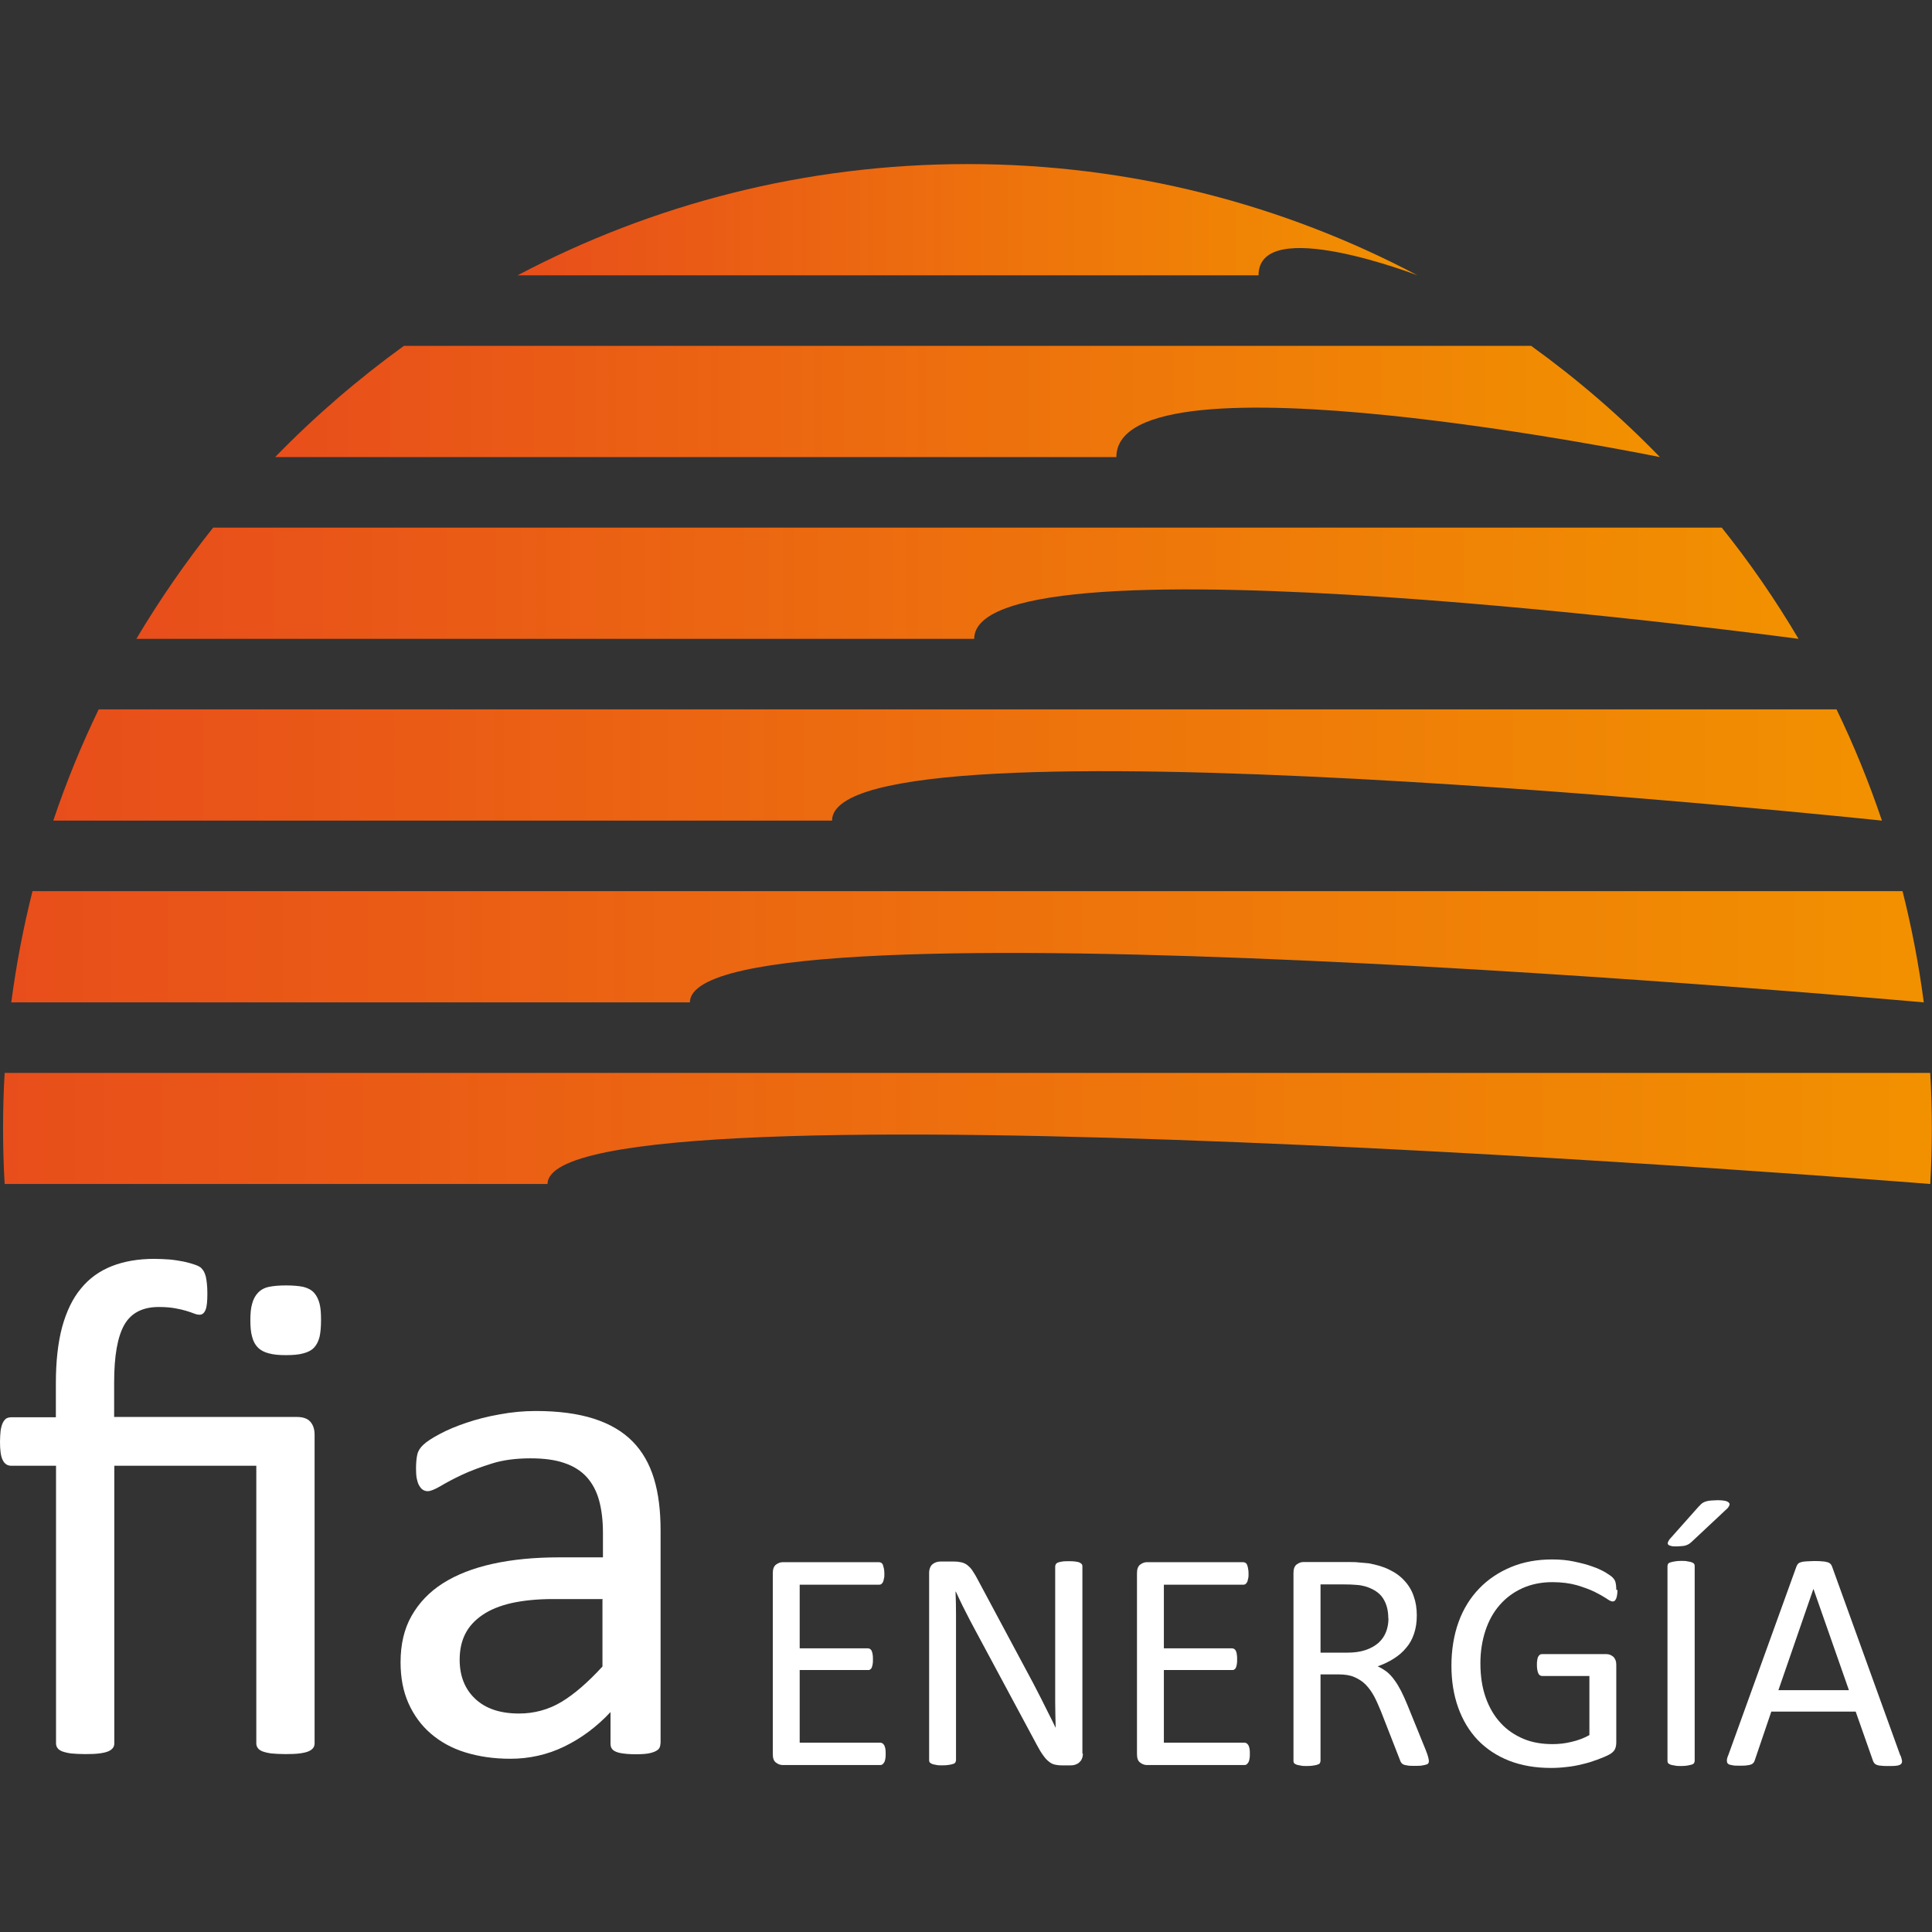
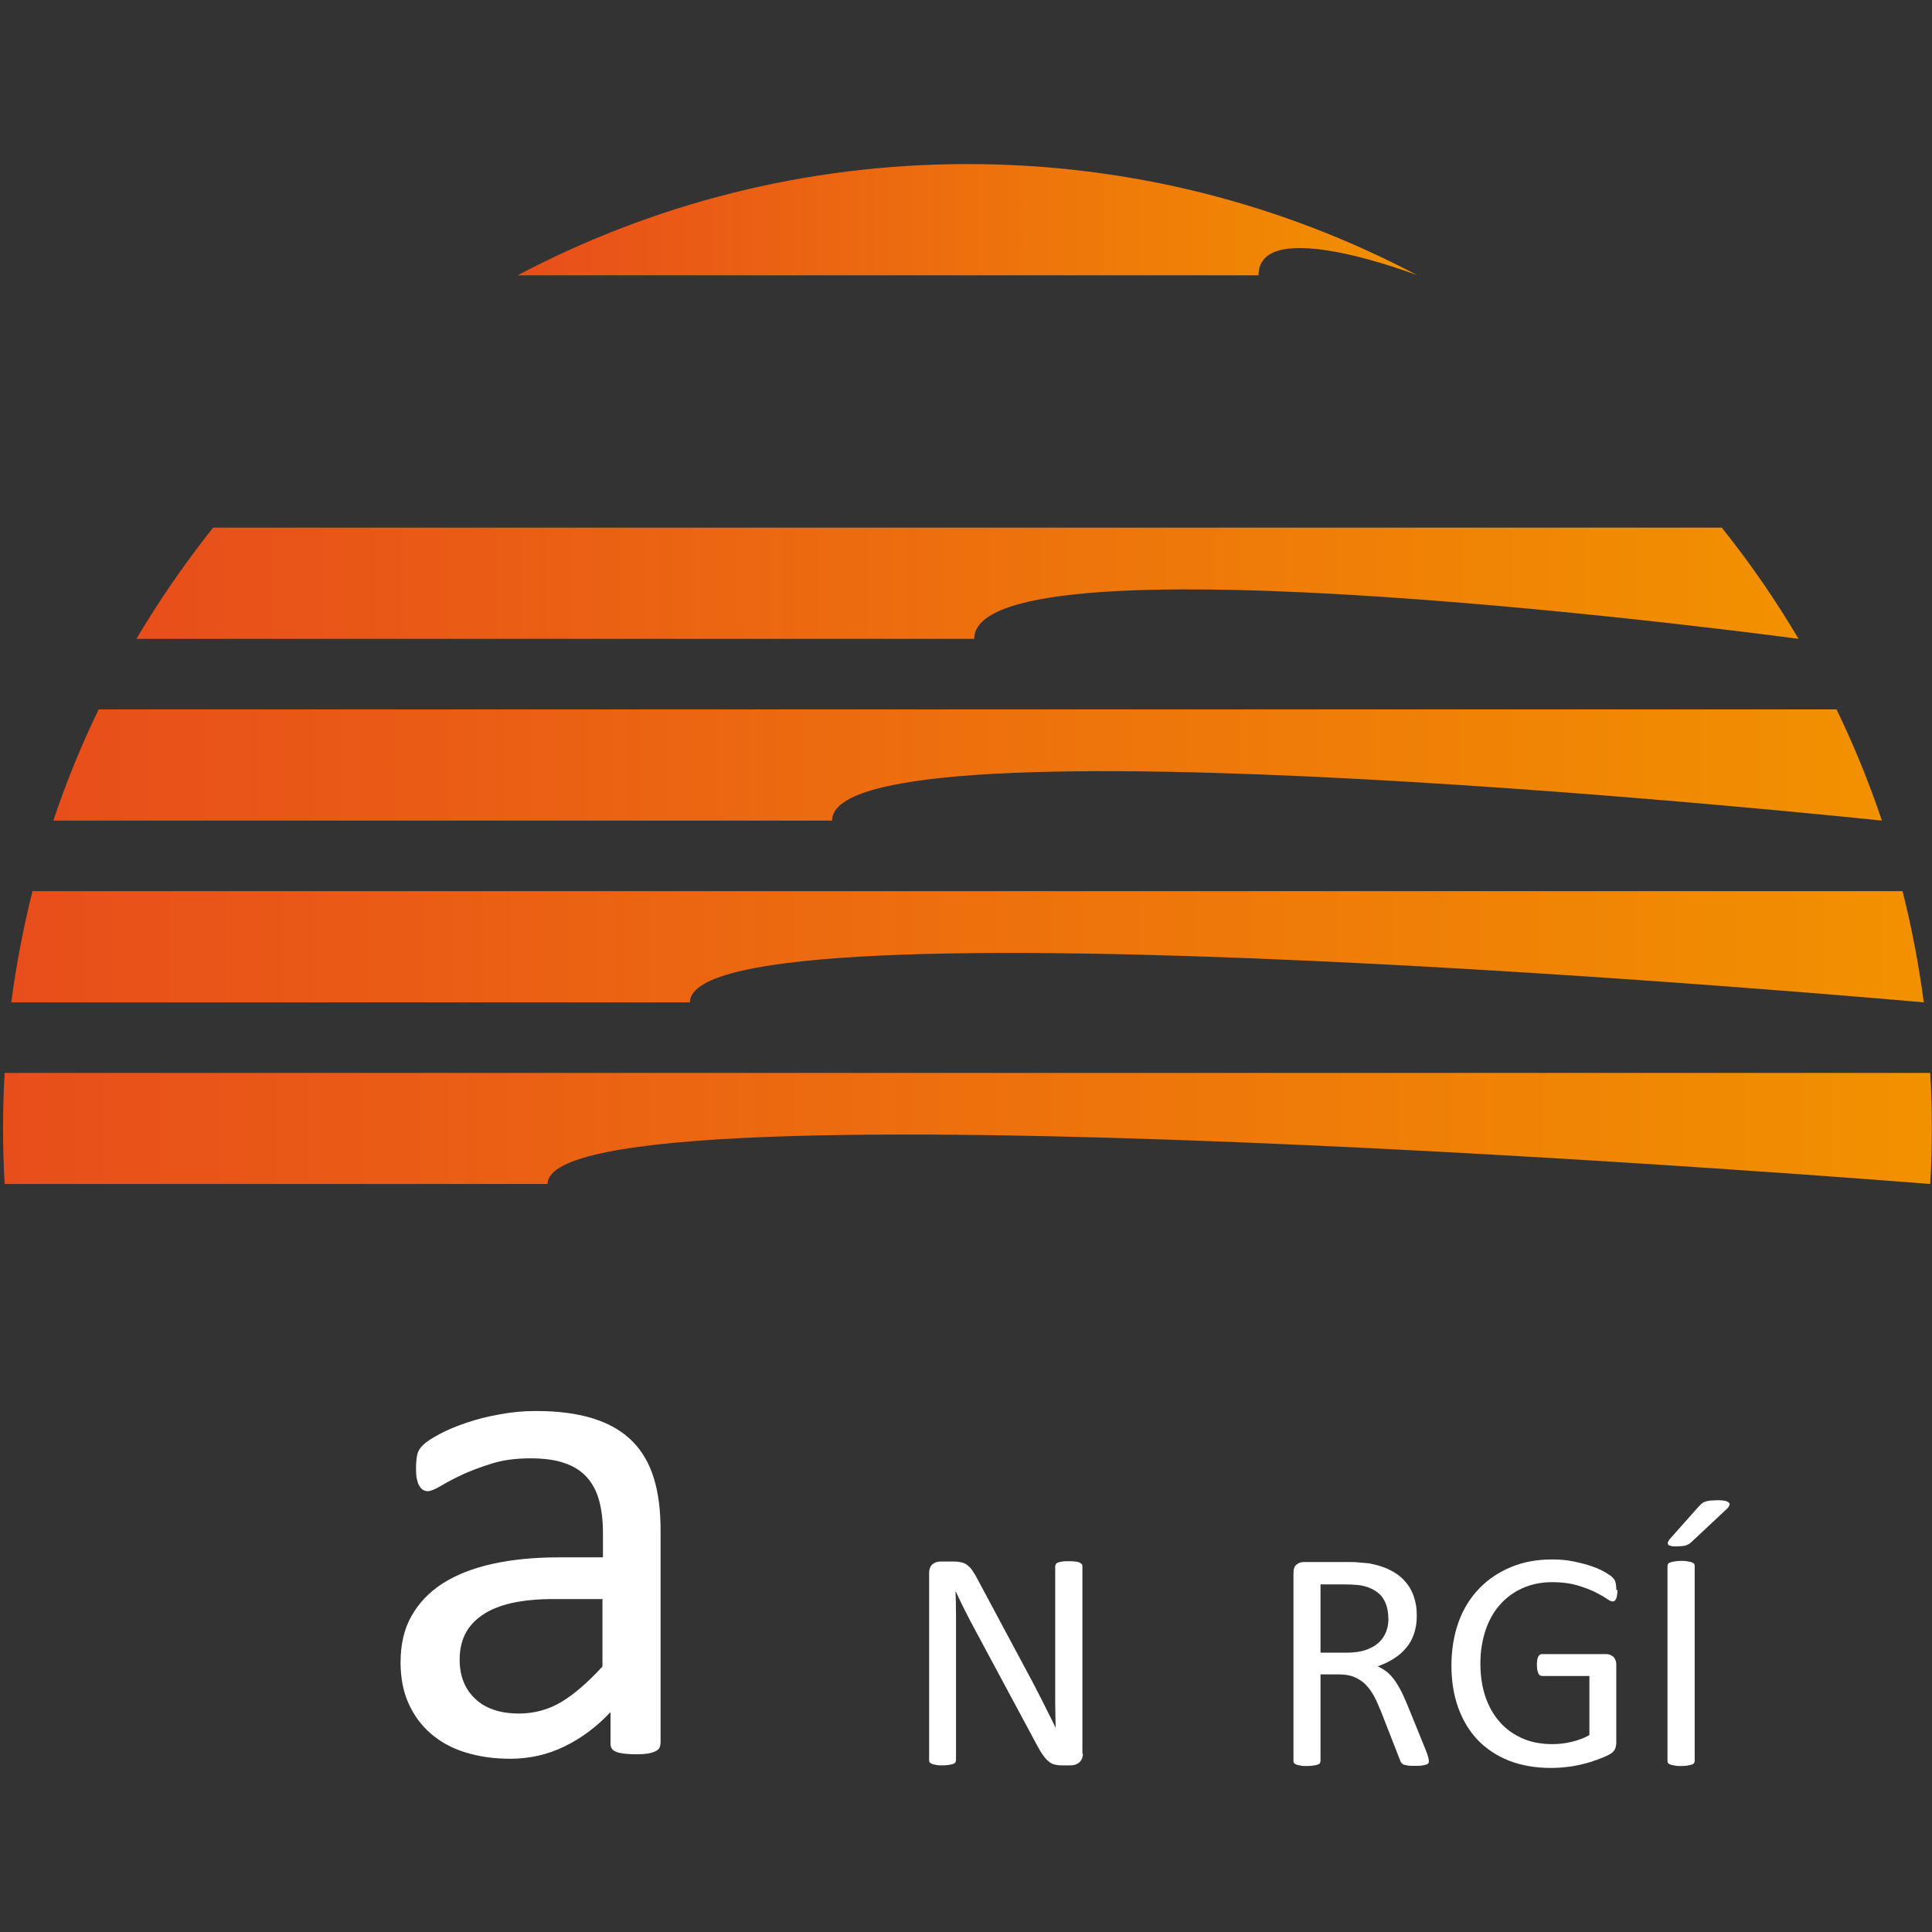
<svg xmlns="http://www.w3.org/2000/svg" id="Capa_1" width="120" height="120" version="1.1" viewBox="0 0 120 120">
  <rect x="0" y="0" width="120" height="120" fill="#333333" stroke="none" />
  <defs>
    <style>
      .st0 {
        fill: #fff;
      }

      .st1 {
        fill: url(#Degradado_sin_nombre);
      }

      .st2 {
        fill: url(#Degradado_sin_nombre_6);
      }

      .st3 {
        fill: url(#Degradado_sin_nombre_5);
      }

      .st4 {
        fill: url(#Degradado_sin_nombre_4);
      }

      .st5 {
        fill: url(#Degradado_sin_nombre_3);
      }

      .st6 {
        fill: url(#Degradado_sin_nombre_2);
      }
    </style>
    <linearGradient id="Degradado_sin_nombre" data-name="Degradado sin nombre" x1="32.15" y1="126.35" x2="88.04" y2="126.35" gradientTransform="translate(0 140) scale(1 -1)" gradientUnits="userSpaceOnUse">
      <stop offset="0" stop-color="#e84e1b" />
      <stop offset="1" stop-color="#f29100" />
    </linearGradient>
    <linearGradient id="Degradado_sin_nombre_2" data-name="Degradado sin nombre 2" x1="17.09" y1="115.06" x2="103.1" y2="115.06" gradientTransform="translate(0 140) scale(1 -1)" gradientUnits="userSpaceOnUse">
      <stop offset="0" stop-color="#e84e1b" />
      <stop offset="1" stop-color="#f29100" />
    </linearGradient>
    <linearGradient id="Degradado_sin_nombre_3" data-name="Degradado sin nombre 3" x1="8.48" y1="103.77" x2="111.71" y2="103.77" gradientTransform="translate(0 140) scale(1 -1)" gradientUnits="userSpaceOnUse">
      <stop offset="0" stop-color="#e84e1b" />
      <stop offset="1" stop-color="#f29100" />
    </linearGradient>
    <linearGradient id="Degradado_sin_nombre_4" data-name="Degradado sin nombre 4" x1="3.31" y1="92.49" x2="116.89" y2="92.49" gradientTransform="translate(0 140) scale(1 -1)" gradientUnits="userSpaceOnUse">
      <stop offset="0" stop-color="#e84e1b" />
      <stop offset="1" stop-color="#f29100" />
    </linearGradient>
    <linearGradient id="Degradado_sin_nombre_5" data-name="Degradado sin nombre 5" x1=".7" y1="81.2" x2="119.49" y2="81.2" gradientTransform="translate(0 140) scale(1 -1)" gradientUnits="userSpaceOnUse">
      <stop offset="0" stop-color="#e84e1b" />
      <stop offset="1" stop-color="#f29100" />
    </linearGradient>
    <linearGradient id="Degradado_sin_nombre_6" data-name="Degradado sin nombre 6" x1=".19" y1="69.91" x2="120" y2="69.91" gradientTransform="translate(0 140) scale(1 -1)" gradientUnits="userSpaceOnUse">
      <stop offset="0" stop-color="#e84e1b" />
      <stop offset="1" stop-color="#f29100" />
    </linearGradient>
  </defs>
  <g>
    <path class="st1" d="M60.1,10.19c-10.1,0-19.6,2.5-27.95,6.91h46.02c0-3.81,9.87,0,9.87,0-8.35-4.41-17.86-6.91-27.95-6.91h0Z" />
-     <path class="st6" d="M17.09,28.39h52.25c0-6.91,33.76,0,33.76,0-2.45-2.53-5.13-4.84-8-6.91H25.09c-2.86,2.07-5.54,4.38-8,6.91Z" />
    <path class="st5" d="M8.48,39.68h52.03c0-6.91,51.2,0,51.2,0-1.43-2.42-3.02-4.73-4.77-6.91H13.24c-1.74,2.19-3.33,4.49-4.77,6.91Z" />
    <path class="st4" d="M3.31,50.97h48.37c0-6.91,65.21,0,65.21,0-.8-2.37-1.74-4.68-2.82-6.91H6.13c-1.08,2.23-2.02,4.53-2.82,6.91Z" />
    <path class="st3" d="M.7,62.26h42.15c.04-6.91,76.64,0,76.64,0-.31-2.35-.75-4.65-1.32-6.91H2.02c-.57,2.25-1.01,4.56-1.32,6.91Z" />
    <path class="st2" d="M.19,70.09c0,1.16.03,2.31.1,3.45h33.72c0-6.91,85.88,0,85.88,0,.07-1.14.1-2.3.1-3.45s-.03-2.31-.1-3.45H.29c-.07,1.14-.1,2.3-.1,3.45Z" />
  </g>
  <g>
-     <path class="st0" d="M19.54,108.28c0,.12-.03.21-.09.29s-.15.15-.29.21-.33.1-.56.13-.52.04-.87.04-.64-.02-.87-.04c-.23-.03-.42-.08-.56-.13-.14-.06-.24-.13-.29-.21-.06-.08-.09-.18-.09-.29v-17.24H7.1v17.24c0,.12-.03.21-.09.29-.06.08-.15.15-.29.21s-.33.1-.56.13-.52.04-.87.04-.64-.02-.87-.04c-.23-.03-.42-.08-.56-.13-.14-.06-.24-.13-.29-.21-.06-.08-.09-.18-.09-.29v-17.24H.69c-.23,0-.41-.12-.52-.35-.12-.23-.17-.61-.17-1.14,0-.27.02-.51.04-.7.03-.19.07-.34.13-.47.06-.12.13-.21.21-.27.09-.05.19-.08.31-.08h2.78v-2.12c0-1.35.13-2.51.39-3.49.27-.97.65-1.77,1.17-2.39.51-.63,1.16-1.09,1.92-1.39.76-.3,1.65-.45,2.63-.45.32,0,.64.02.96.04.32.03.61.08.87.13.27.06.49.12.69.19s.33.14.4.21c.07.08.13.15.17.23.04.08.08.18.11.29.03.12.05.27.07.44.02.17.03.39.03.63,0,.46-.03.8-.11,1s-.2.31-.37.31c-.12,0-.24-.03-.36-.08s-.28-.1-.47-.16-.42-.11-.69-.16c-.27-.05-.61-.08-1.02-.08-1,0-1.72.37-2.14,1.11s-.63,1.93-.63,3.56v2.16h11.34c.38,0,.66.09.84.29.18.2.27.47.27.82v19.14ZM19.94,82c0,.41-.03.75-.09,1.03-.07.27-.18.5-.34.67s-.39.29-.67.36c-.28.08-.64.11-1.08.11s-.77-.03-1.06-.11c-.28-.07-.51-.19-.68-.36s-.29-.39-.36-.67c-.08-.27-.11-.62-.11-1.03s.03-.75.11-1.02c.07-.27.19-.5.36-.68s.39-.31.68-.37.63-.09,1.06-.09.8.03,1.08.09c.28.07.51.19.67.37s.27.41.34.68.09.61.09,1.02Z" />
    <path class="st0" d="M41.02,108.3c0,.17-.06.31-.17.39-.12.09-.27.15-.48.2s-.51.07-.9.07-.68-.03-.91-.07c-.22-.04-.39-.11-.49-.2-.1-.09-.15-.21-.15-.39v-1.96c-.86.92-1.82,1.63-2.87,2.14-1.05.51-2.18.76-3.35.76-1.04,0-1.97-.14-2.81-.4s-1.55-.66-2.14-1.17c-.59-.51-1.05-1.14-1.38-1.88s-.49-1.59-.49-2.54c0-1.11.22-2.07.68-2.88s1.1-1.49,1.95-2.03c.85-.54,1.88-.94,3.1-1.21,1.23-.27,2.6-.4,4.13-.4h2.71v-1.53c0-.75-.08-1.42-.24-2.01-.16-.58-.42-1.06-.77-1.45-.36-.39-.82-.68-1.39-.87-.57-.2-1.27-.29-2.1-.29-.89,0-1.69.1-2.39.32s-1.33.45-1.86.7-.98.49-1.33.7c-.36.21-.63.32-.8.32-.12,0-.21-.03-.31-.09-.09-.06-.16-.15-.23-.27s-.11-.27-.15-.45c-.03-.18-.04-.39-.04-.6,0-.36.03-.65.08-.87s.17-.41.37-.6c.2-.19.53-.41,1.02-.67.48-.26,1.04-.49,1.66-.7s1.31-.39,2.06-.52c.75-.14,1.49-.21,2.25-.21,1.41,0,2.61.16,3.61.48.99.32,1.79.79,2.4,1.41s1.05,1.39,1.33,2.31.41,1.99.41,3.21v13.26-.03ZM37.43,99.32h-3.08c-.99,0-1.85.09-2.58.25-.73.17-1.33.41-1.82.75s-.83.72-1.06,1.18-.34.99-.34,1.59c0,1.02.33,1.83.97,2.43.65.61,1.55.91,2.72.91.94,0,1.83-.24,2.63-.72s1.65-1.22,2.55-2.2v-4.17h.02Z" />
  </g>
  <g>
-     <path class="st0" d="M55.01,108.93c0,.12,0,.22-.02.31s-.03.16-.07.22-.07.1-.11.13-.09.04-.14.04h-6.05c-.15,0-.29-.05-.42-.15-.14-.1-.2-.27-.2-.53v-11.24c0-.26.07-.43.2-.53.14-.1.27-.15.42-.15h5.98c.05,0,.1.02.14.04.04.03.08.07.1.13s.04.13.06.22c.02.09.03.2.03.33,0,.12,0,.22-.03.31-.02.09-.03.16-.06.21s-.06.09-.1.12-.09.04-.14.04h-4.93v3.95h4.23c.05,0,.1.02.14.04.04.03.08.07.1.12s.05.12.06.21c.02.09.02.2.02.33,0,.12,0,.21-.02.3s-.03.15-.06.21-.07.09-.1.11c-.04.03-.09.03-.14.03h-4.23v4.51h5c.05,0,.1.02.14.04.04.03.08.07.11.12s.05.13.07.21c.02.09.02.2.02.33v-.02Z" />
    <path class="st0" d="M67.26,108.93c0,.13-.03.24-.07.33s-.1.16-.17.22c-.07.06-.15.1-.24.13-.09.03-.17.04-.27.04h-.56c-.17,0-.33-.02-.45-.05s-.26-.1-.37-.2c-.12-.09-.23-.22-.35-.39-.12-.16-.24-.37-.38-.63l-3.85-7.17c-.2-.37-.4-.75-.61-1.17-.21-.4-.39-.8-.57-1.18h-.02c.02.47.03.94.03,1.43s0,.97,0,1.45v7.6s-.02.09-.04.13c-.03.04-.08.08-.14.09-.07.03-.15.04-.26.06s-.24.03-.4.03-.3,0-.4-.03c-.1-.02-.19-.03-.25-.06s-.1-.05-.14-.09c-.03-.04-.04-.09-.04-.13v-11.63c0-.26.08-.45.22-.56s.31-.16.48-.16h.82c.2,0,.36.02.49.05s.25.09.35.16c.1.08.21.18.3.31.09.14.2.3.31.51l2.96,5.53c.18.33.36.67.53.99.17.33.33.63.49.95s.31.62.46.92.31.61.45.91h0c-.02-.51-.02-1.05-.03-1.6v-8.44s.02-.09.04-.13c.03-.04.08-.08.14-.1s.15-.05.26-.06c.1-.02.25-.02.42-.02.15,0,.28,0,.39.02s.2.03.26.06.1.06.14.1c.03.04.04.08.04.13v11.63h0Z" />
-     <path class="st0" d="M77.63,108.93c0,.12,0,.22-.02.31s-.03.16-.07.22-.07.1-.11.13c-.04.03-.09.04-.14.04h-6.05c-.15,0-.29-.05-.42-.15-.14-.1-.2-.27-.2-.53v-11.24c0-.26.07-.43.2-.53.14-.1.27-.15.42-.15h5.98c.05,0,.1.02.14.04.04.03.08.07.1.13.03.06.04.13.06.22.02.09.03.2.03.33,0,.12,0,.22-.03.31-.02.09-.03.16-.06.21s-.06.09-.1.12-.09.04-.14.04h-4.93v3.95h4.23c.05,0,.1.02.14.04.04.03.08.07.1.12.03.05.05.12.06.21.02.09.02.2.02.33,0,.12,0,.21-.02.3s-.03.15-.06.21-.07.09-.1.11c-.04.03-.09.03-.14.03h-4.23v4.51h5c.05,0,.1.02.14.04.04.03.08.07.11.12s.05.13.07.21c.02.09.02.2.02.33v-.02Z" />
    <path class="st0" d="M88.75,109.37c0,.05,0,.09-.03.14s-.06.07-.13.09-.15.04-.27.06-.27.02-.47.02c-.17,0-.31,0-.41-.02s-.2-.03-.26-.06c-.07-.03-.11-.07-.15-.12-.03-.05-.07-.12-.09-.2l-1.16-2.97c-.14-.33-.27-.65-.42-.93-.15-.28-.32-.52-.52-.73-.2-.21-.44-.36-.71-.48s-.6-.17-.99-.17h-1.12v5.37c0,.05-.02.09-.04.14s-.08.07-.14.09c-.06.03-.15.04-.26.06-.1.02-.24.03-.4.03s-.3,0-.4-.03c-.11-.02-.2-.03-.26-.06-.07-.03-.11-.05-.14-.09-.03-.04-.04-.09-.04-.14v-11.67c0-.26.07-.43.2-.53.14-.1.27-.15.42-.15h2.68c.32,0,.58,0,.8.03.21.02.4.03.57.05.49.09.92.21,1.29.4.38.18.69.41.94.69.26.28.45.6.57.96.13.36.19.75.19,1.19s-.06.8-.17,1.13-.27.63-.49.88c-.21.26-.47.48-.77.67s-.63.35-1,.48c.21.09.39.21.57.34.17.14.33.31.47.51.15.2.28.42.41.67.13.26.26.54.39.86l1.13,2.78c.09.23.15.39.17.49s.04.17.04.22h.02ZM86.23,100.52c0-.5-.11-.91-.33-1.25s-.59-.58-1.11-.74c-.16-.04-.34-.08-.55-.09-.21-.02-.47-.03-.81-.03h-1.41v4.24h1.64c.45,0,.82-.05,1.15-.16.33-.11.59-.26.81-.45.21-.19.37-.42.47-.68s.15-.54.15-.85Z" />
    <path class="st0" d="M100.46,98.74c0,.12,0,.23-.02.33s-.03.17-.06.23-.06.1-.09.13c-.04.03-.08.04-.13.04-.08,0-.21-.06-.39-.19-.18-.12-.43-.26-.73-.41-.31-.15-.67-.28-1.1-.41-.43-.12-.93-.19-1.52-.19-.69,0-1.32.13-1.87.38s-1.02.6-1.41,1.05c-.39.45-.68.98-.88,1.59s-.31,1.29-.31,2.01c0,.81.11,1.52.33,2.14s.53,1.15.93,1.58c.39.43.87.75,1.41.98s1.15.33,1.81.33c.39,0,.78-.04,1.18-.14.4-.09.77-.23,1.11-.42v-3.67h-2.92c-.11,0-.2-.05-.25-.16-.05-.11-.09-.28-.09-.51,0-.12,0-.23.02-.32.02-.09.03-.16.06-.21s.06-.09.1-.12.09-.04.15-.04h4c.07,0,.15.02.21.04.07.03.14.07.2.12s.1.12.14.21.05.2.05.31v4.8c0,.17-.03.32-.09.44s-.18.23-.37.33-.43.2-.73.31-.61.21-.93.28c-.32.08-.64.14-.96.17-.33.04-.64.06-.97.06-.98,0-1.84-.15-2.61-.45-.76-.3-1.41-.73-1.95-1.29-.53-.56-.93-1.23-1.21-2.01-.28-.78-.42-1.65-.42-2.61s.15-1.9.45-2.72.73-1.5,1.28-2.07,1.21-1.01,1.98-1.33c.77-.32,1.62-.47,2.55-.47.48,0,.93.04,1.35.13.42.09.8.18,1.12.3.33.11.6.24.83.37.22.14.38.24.46.33s.15.18.17.29c.03.11.05.27.05.48h0Z" />
    <path class="st0" d="M105.26,109.37c0,.05-.02.09-.04.14-.03.04-.07.07-.14.09s-.15.04-.26.06-.24.03-.4.03-.29,0-.4-.03c-.11-.02-.2-.03-.27-.06-.07-.03-.11-.05-.14-.09-.03-.04-.04-.09-.04-.14v-12.1c0-.05.02-.09.04-.14.03-.04.08-.07.15-.09s.15-.04.27-.06c.1-.02.23-.03.39-.03.16,0,.3,0,.4.03.1.02.2.03.26.06.07.03.11.05.14.09.03.04.04.09.04.14v12.1h0ZM105.54,93.55c.07-.09.14-.15.21-.2.07-.04.15-.08.23-.1.09-.03.19-.04.3-.05.12,0,.26-.02.42-.02.2,0,.35.02.45.04s.19.07.23.11.06.09.04.15-.05.12-.11.19l-2.21,2.07c-.07.07-.13.11-.18.15-.05.03-.12.07-.19.09-.07.03-.15.04-.25.05-.09,0-.21.02-.34.02-.15,0-.27,0-.35-.03-.09-.02-.15-.04-.17-.08-.03-.03-.04-.08-.03-.13.02-.05.05-.11.1-.19l1.84-2.07h0Z" />
-     <path class="st0" d="M118.05,109.04c.05.15.08.26.09.34,0,.09-.02.15-.08.2-.05.04-.14.08-.26.09-.12.02-.28.02-.48.02s-.36,0-.48-.02c-.12,0-.21-.03-.27-.05s-.1-.05-.14-.09-.06-.09-.09-.15l-1.08-3.07h-5.24l-1.03,3.03c-.02.06-.04.11-.08.15-.03.04-.08.08-.14.1-.06.03-.15.05-.27.06-.11.02-.26.02-.45.02s-.34,0-.46-.03c-.12-.02-.21-.04-.26-.09-.05-.04-.07-.11-.07-.2s.03-.21.09-.34l4.23-11.71c.03-.07.06-.13.1-.17.04-.04.1-.08.19-.1.08-.03.19-.04.31-.05.13,0,.29-.02.48-.02.21,0,.38,0,.51.02.14,0,.25.03.33.05s.15.06.2.11c.04.05.08.11.1.18l4.23,11.71v.02ZM112.63,98.7h0l-2.17,6.28h4.38l-2.2-6.28Z" />
  </g>
</svg>